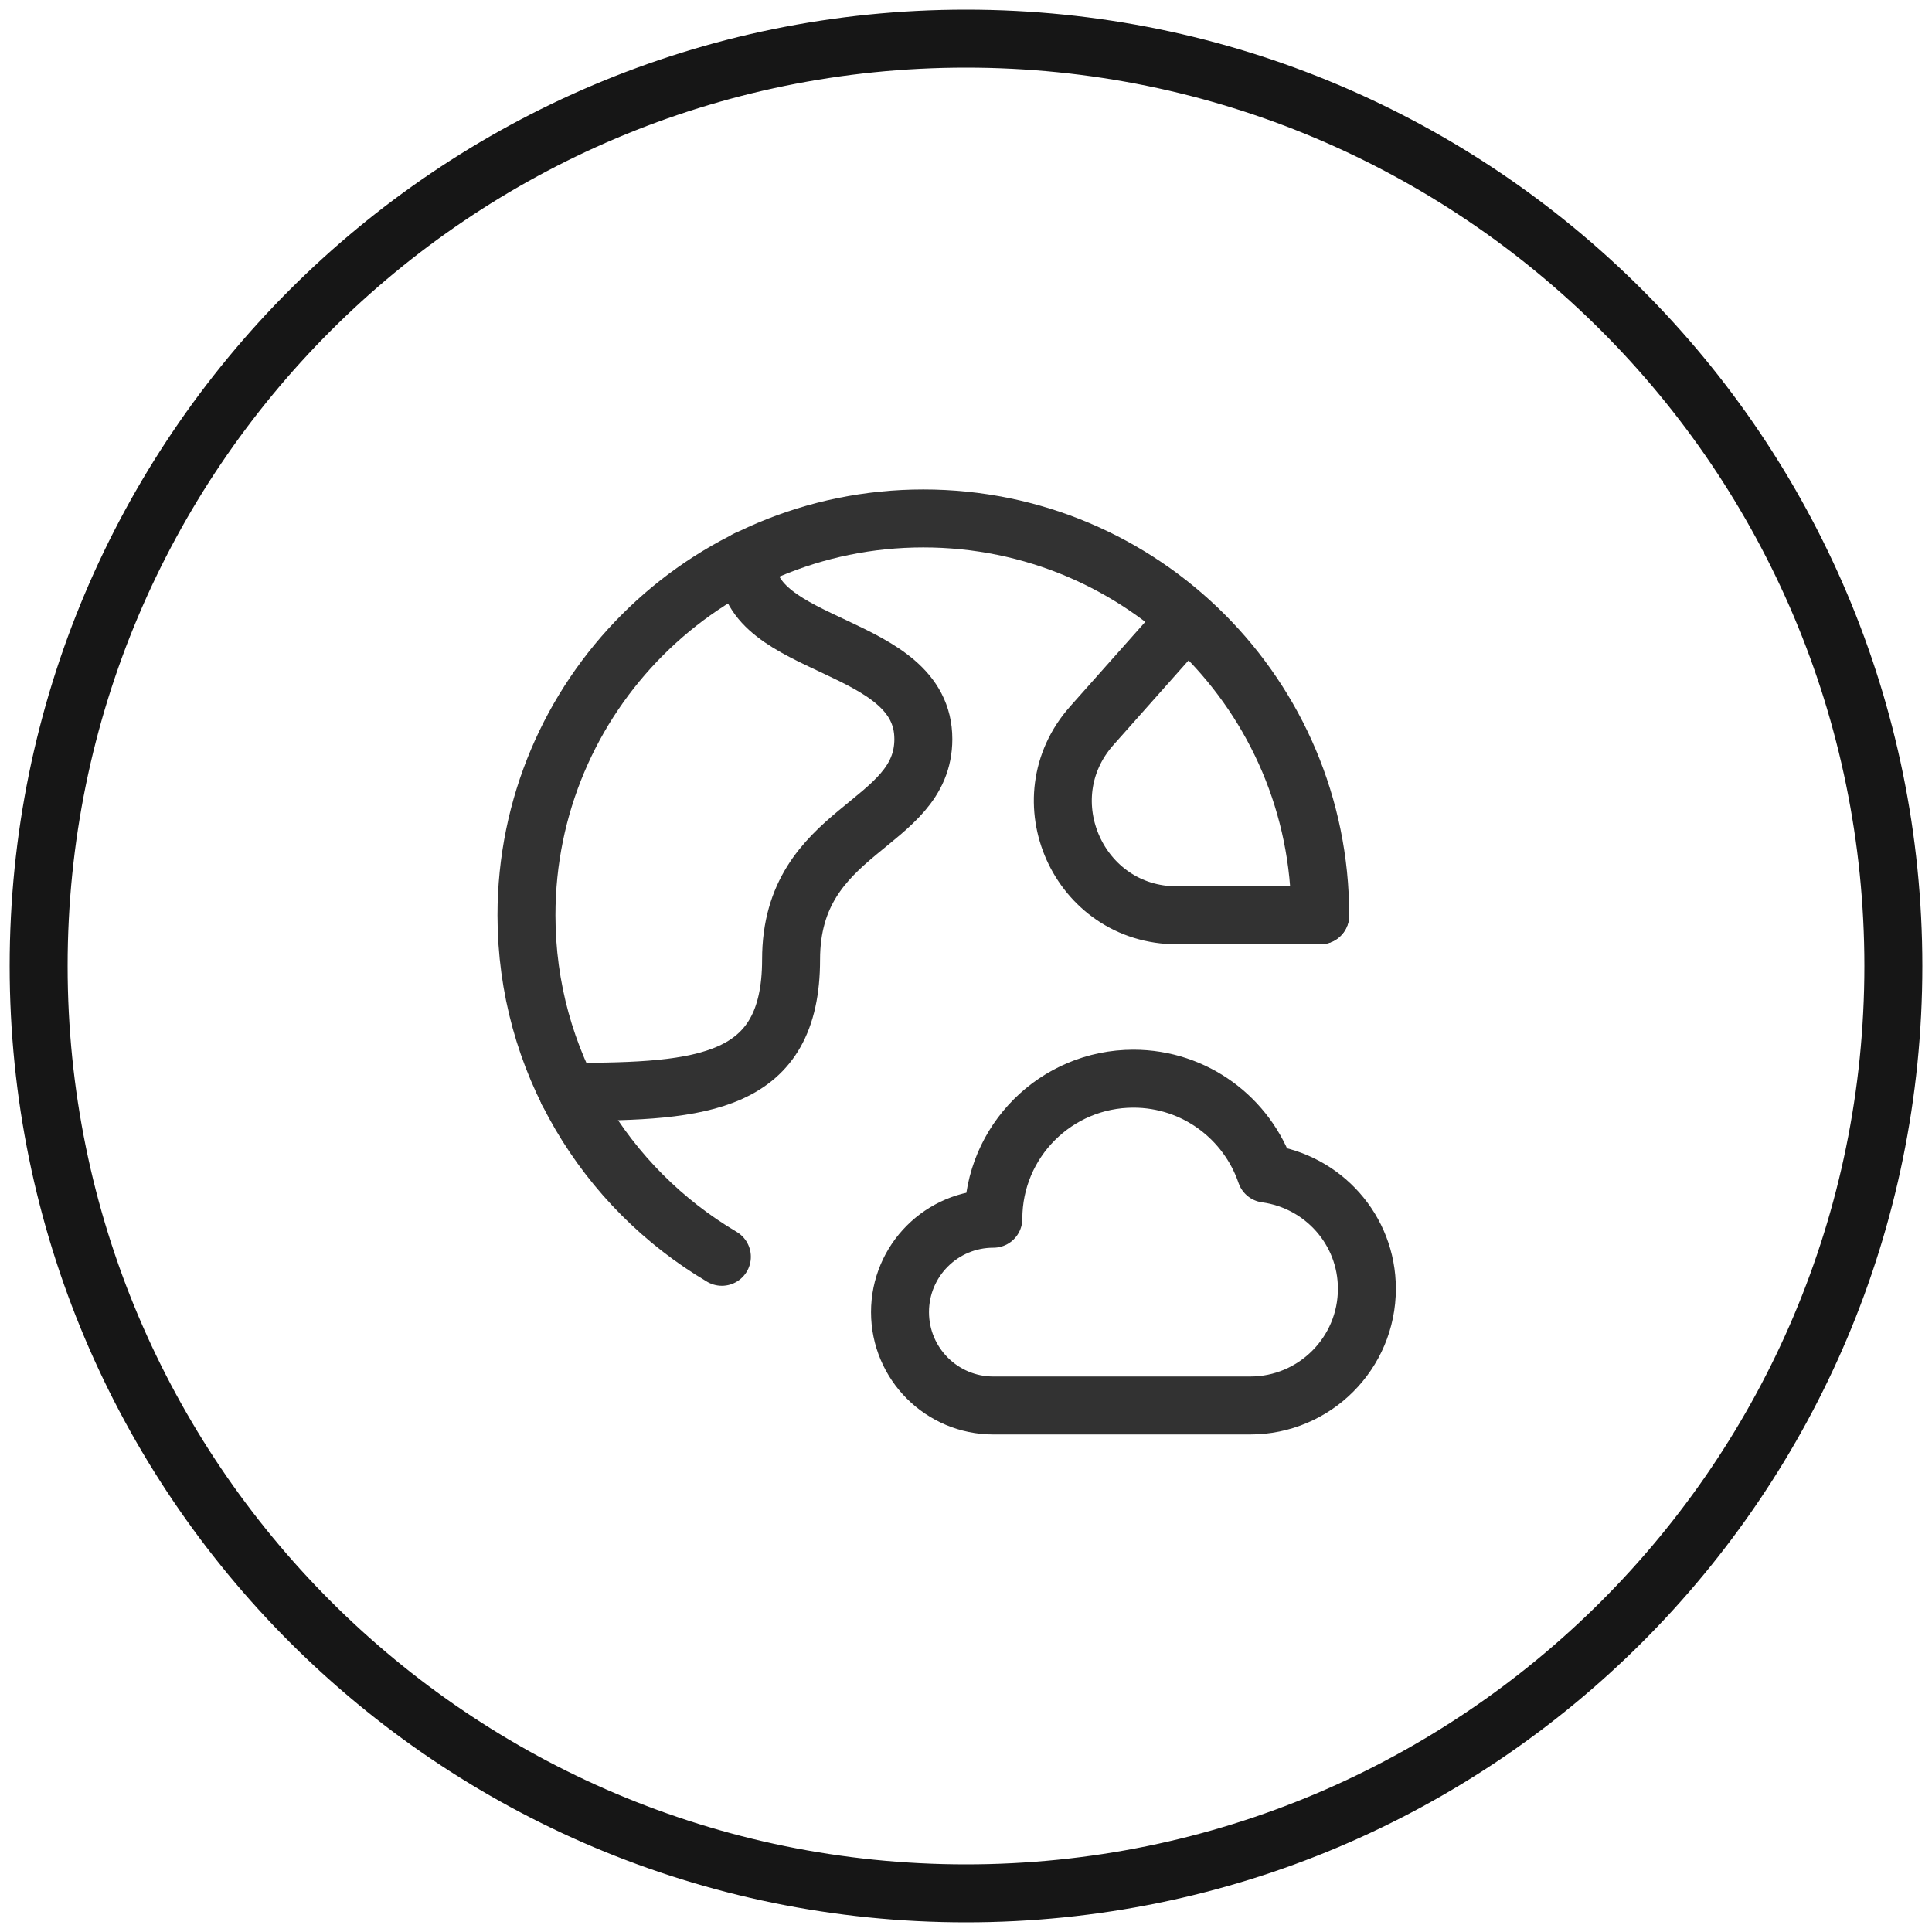
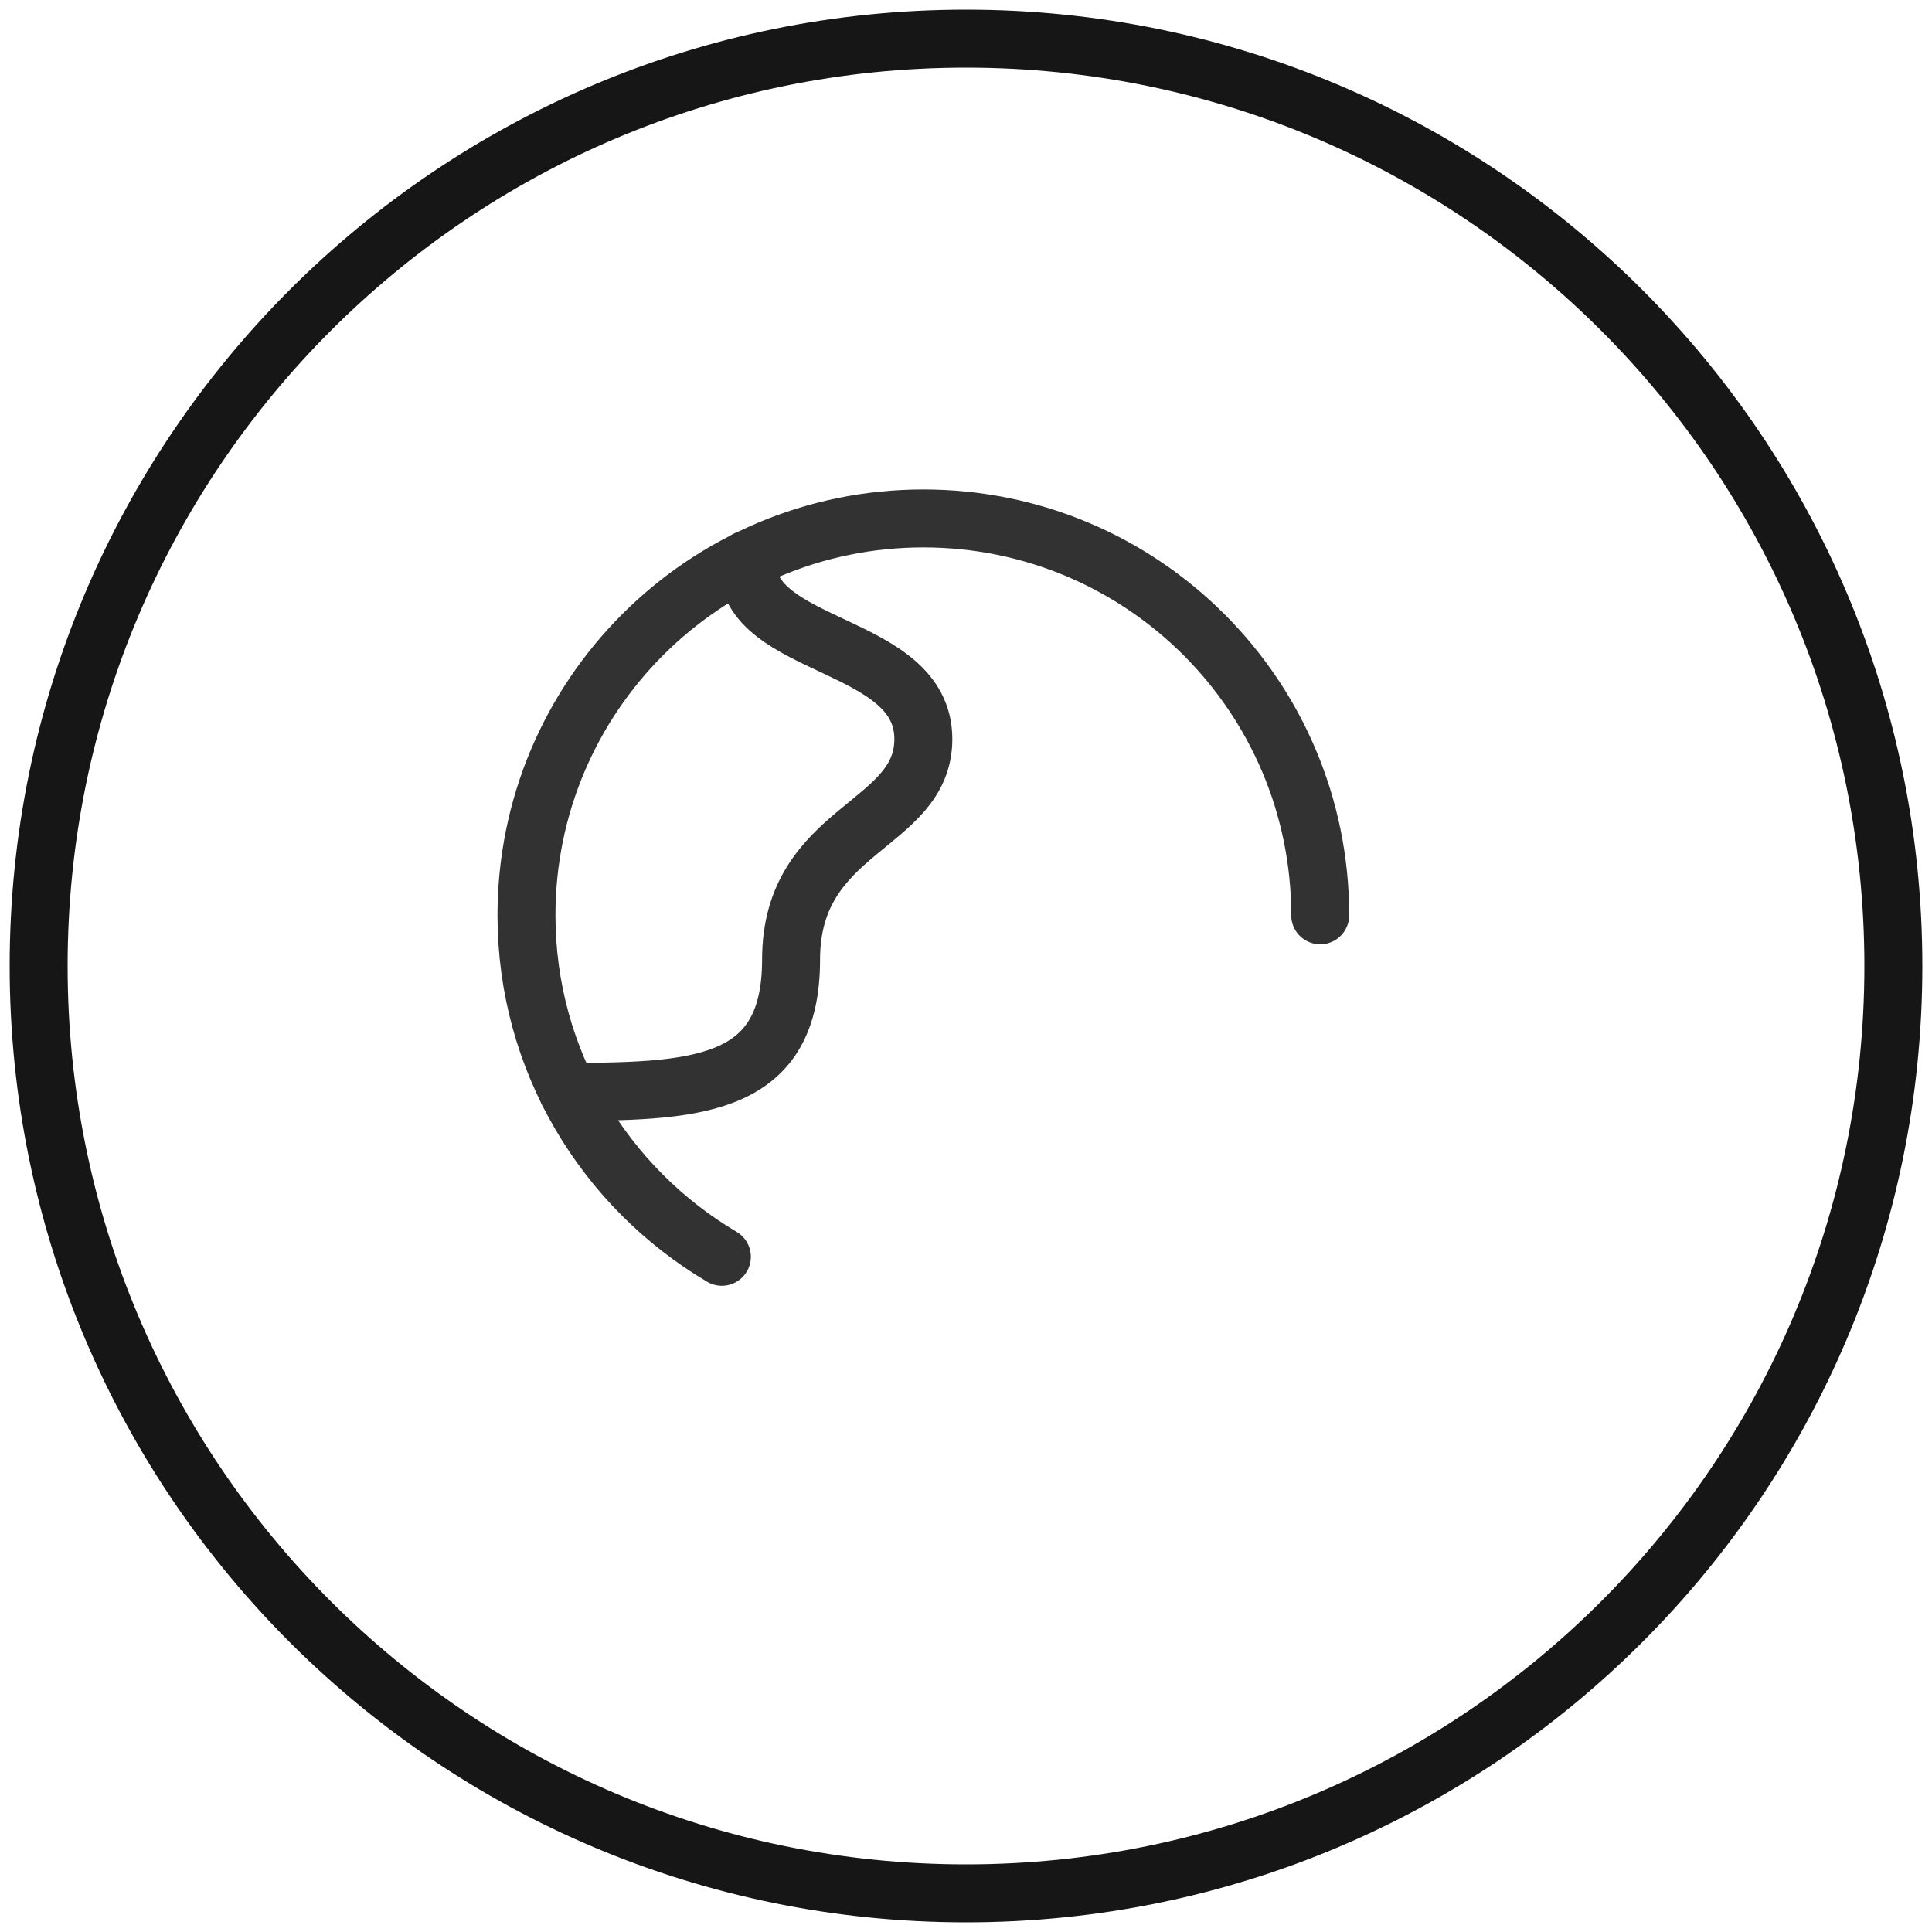
<svg xmlns="http://www.w3.org/2000/svg" width="50" height="50" viewBox="0 0 50 50" fill="none">
  <path d="M25 49C38.255 49 49 38.255 49 25C49 11.745 38.255 1 25 1C11.745 1 1 11.745 1 25C1 38.255 11.745 49 25 49Z" stroke="#161616" stroke-width="1.5" stroke-linecap="round" stroke-linejoin="round" />
  <path d="M14.697 28.256H14.767C18.19 28.256 20.473 28.06 20.473 24.833C20.473 21.41 23.896 21.41 23.896 19.127C23.896 16.575 19.331 16.845 19.331 14.562V14.48" stroke="#323232" stroke-width="1.5" stroke-linecap="round" stroke-linejoin="round" />
-   <path d="M34.167 23.688H30.459C27.916 23.688 26.566 20.682 28.256 18.78L30.71 16.018" stroke="#323232" stroke-width="1.5" stroke-linecap="round" stroke-linejoin="round" />
-   <path d="M29.333 27.916C27.331 27.916 25.708 29.538 25.708 31.541C24.373 31.541 23.292 32.622 23.292 33.957C23.292 35.292 24.373 36.374 25.708 36.374H32.354C34.023 36.374 35.375 35.02 35.375 33.353C35.375 31.824 34.236 30.574 32.763 30.373C32.277 28.945 30.926 27.916 29.333 27.916V27.916Z" stroke="#323232" stroke-width="1.5" stroke-linecap="round" stroke-linejoin="round" />
  <path d="M34.167 23.688C34.167 18.014 29.569 13.417 23.896 13.417C18.223 13.417 13.625 18.014 13.625 23.688C13.625 27.455 15.659 30.738 18.682 32.526" stroke="#323232" stroke-width="1.5" stroke-linecap="round" stroke-linejoin="round" />
</svg>